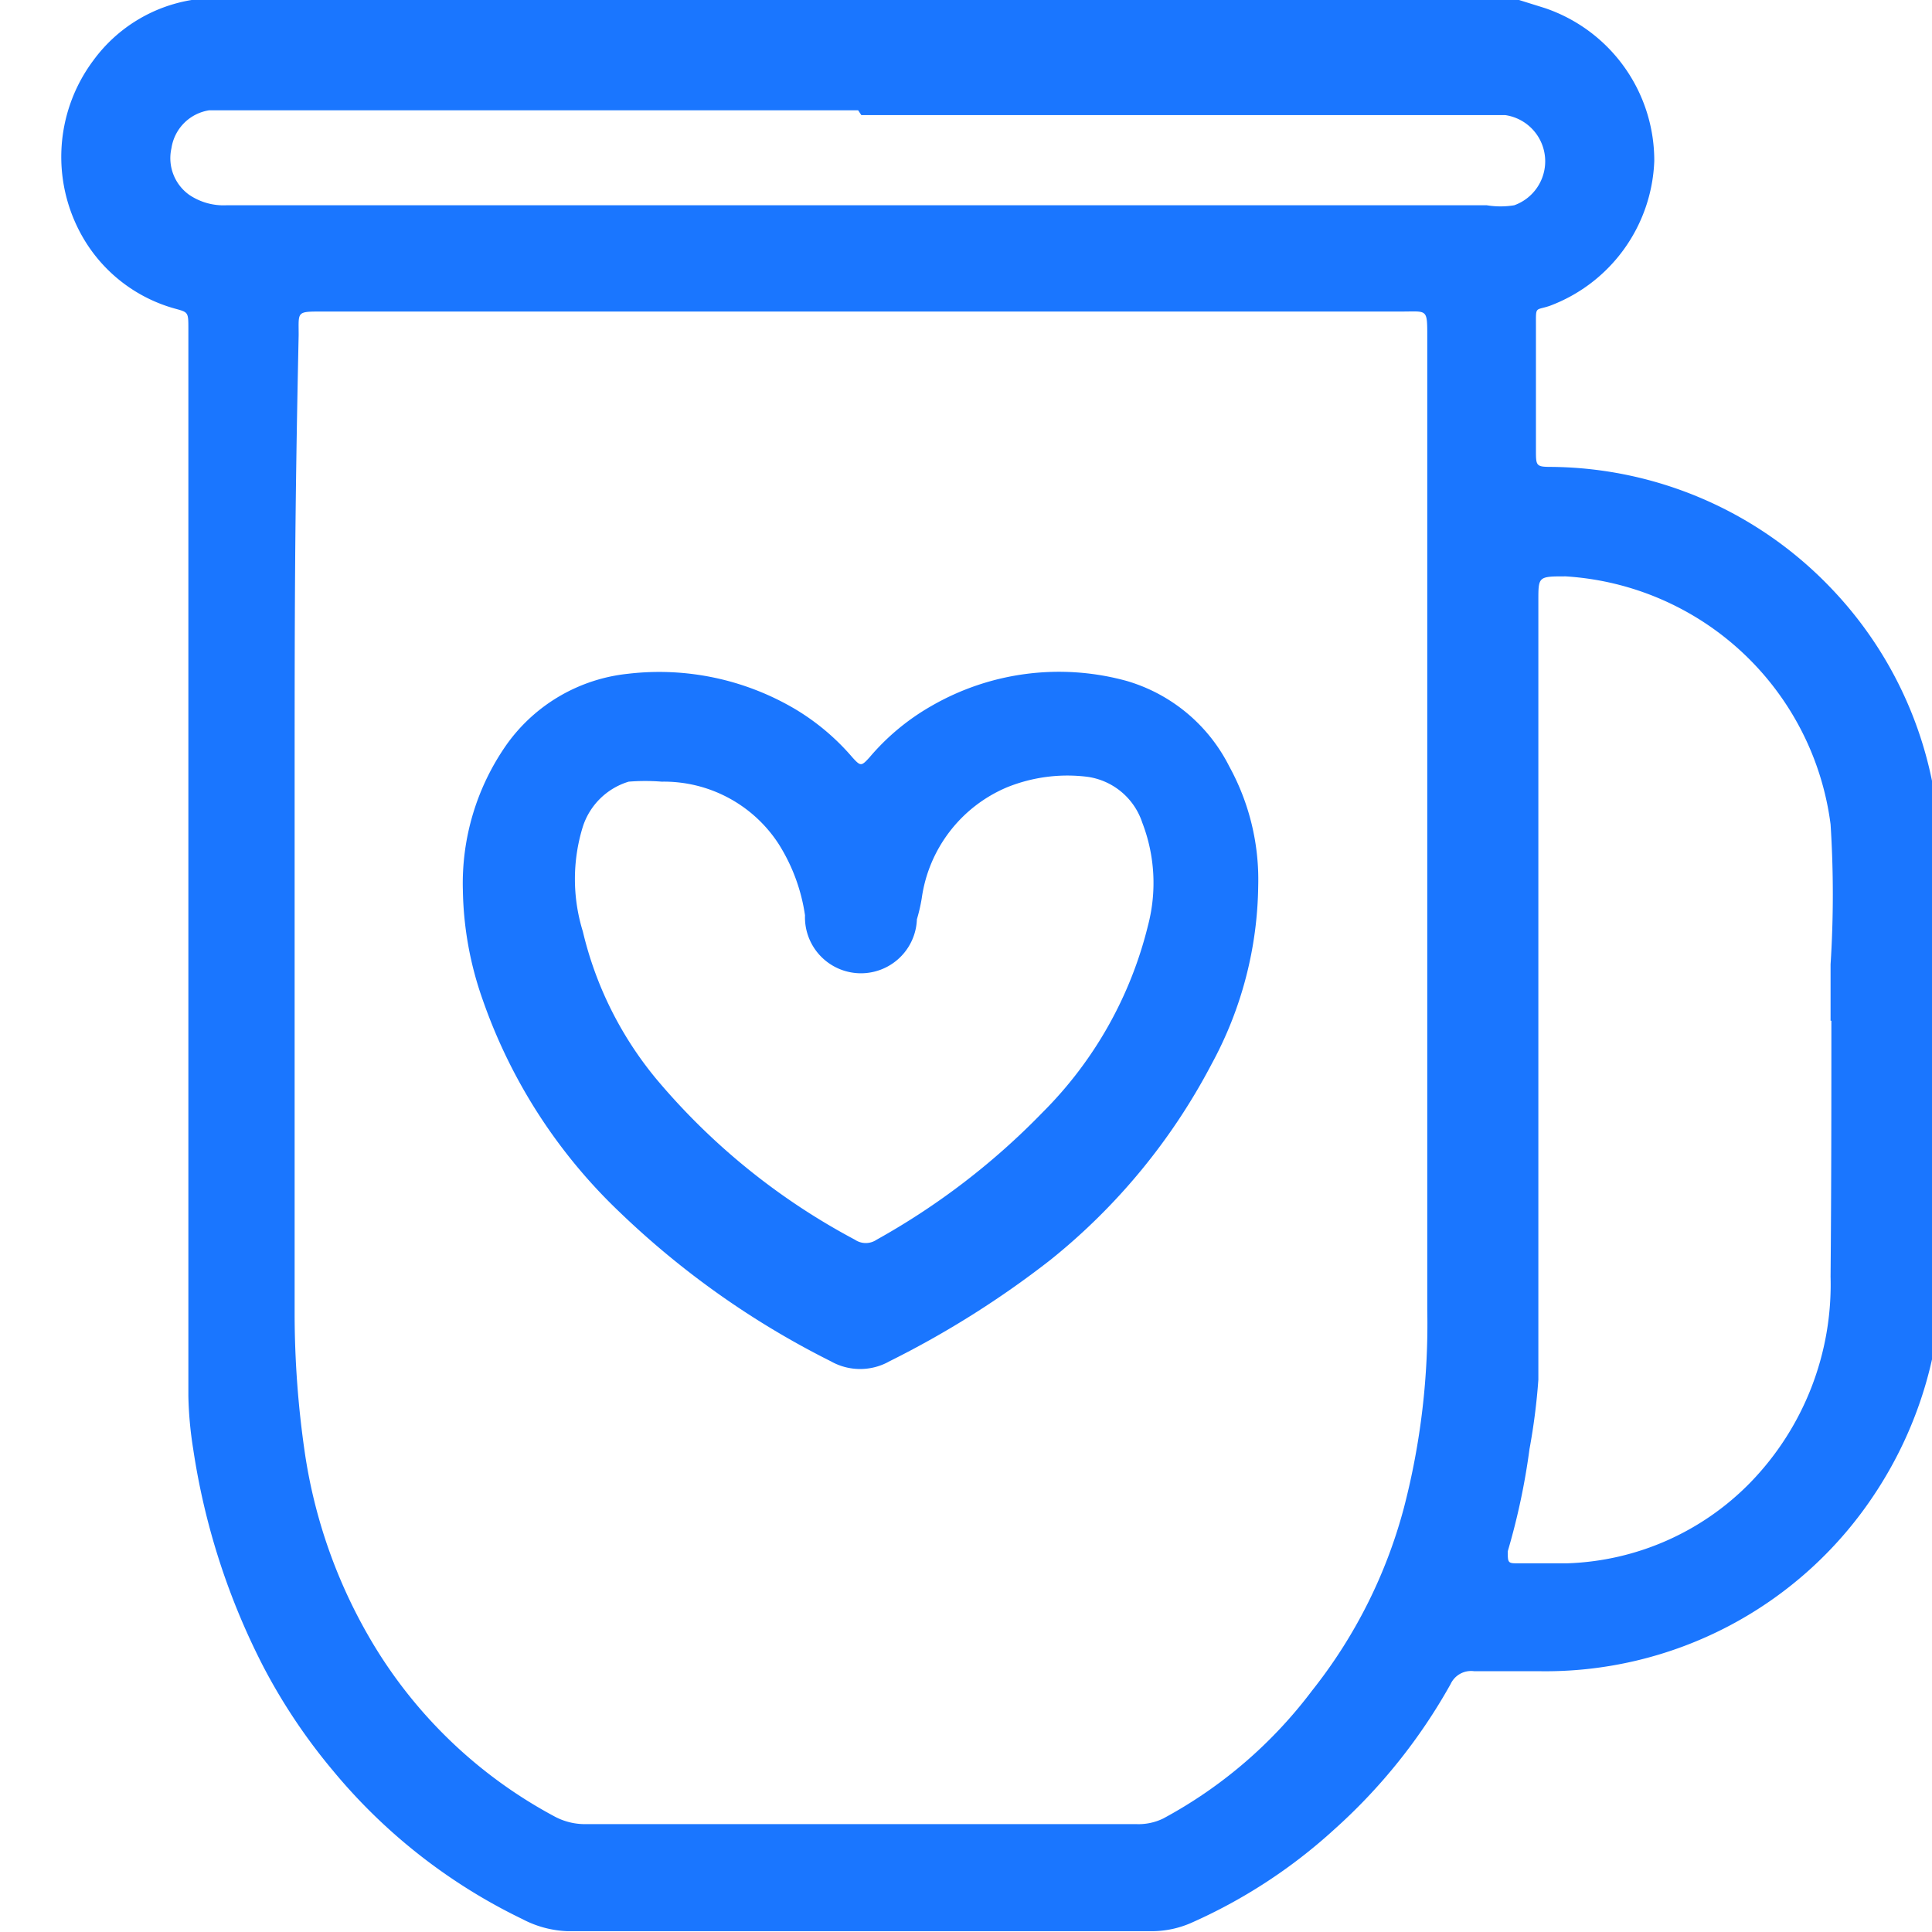
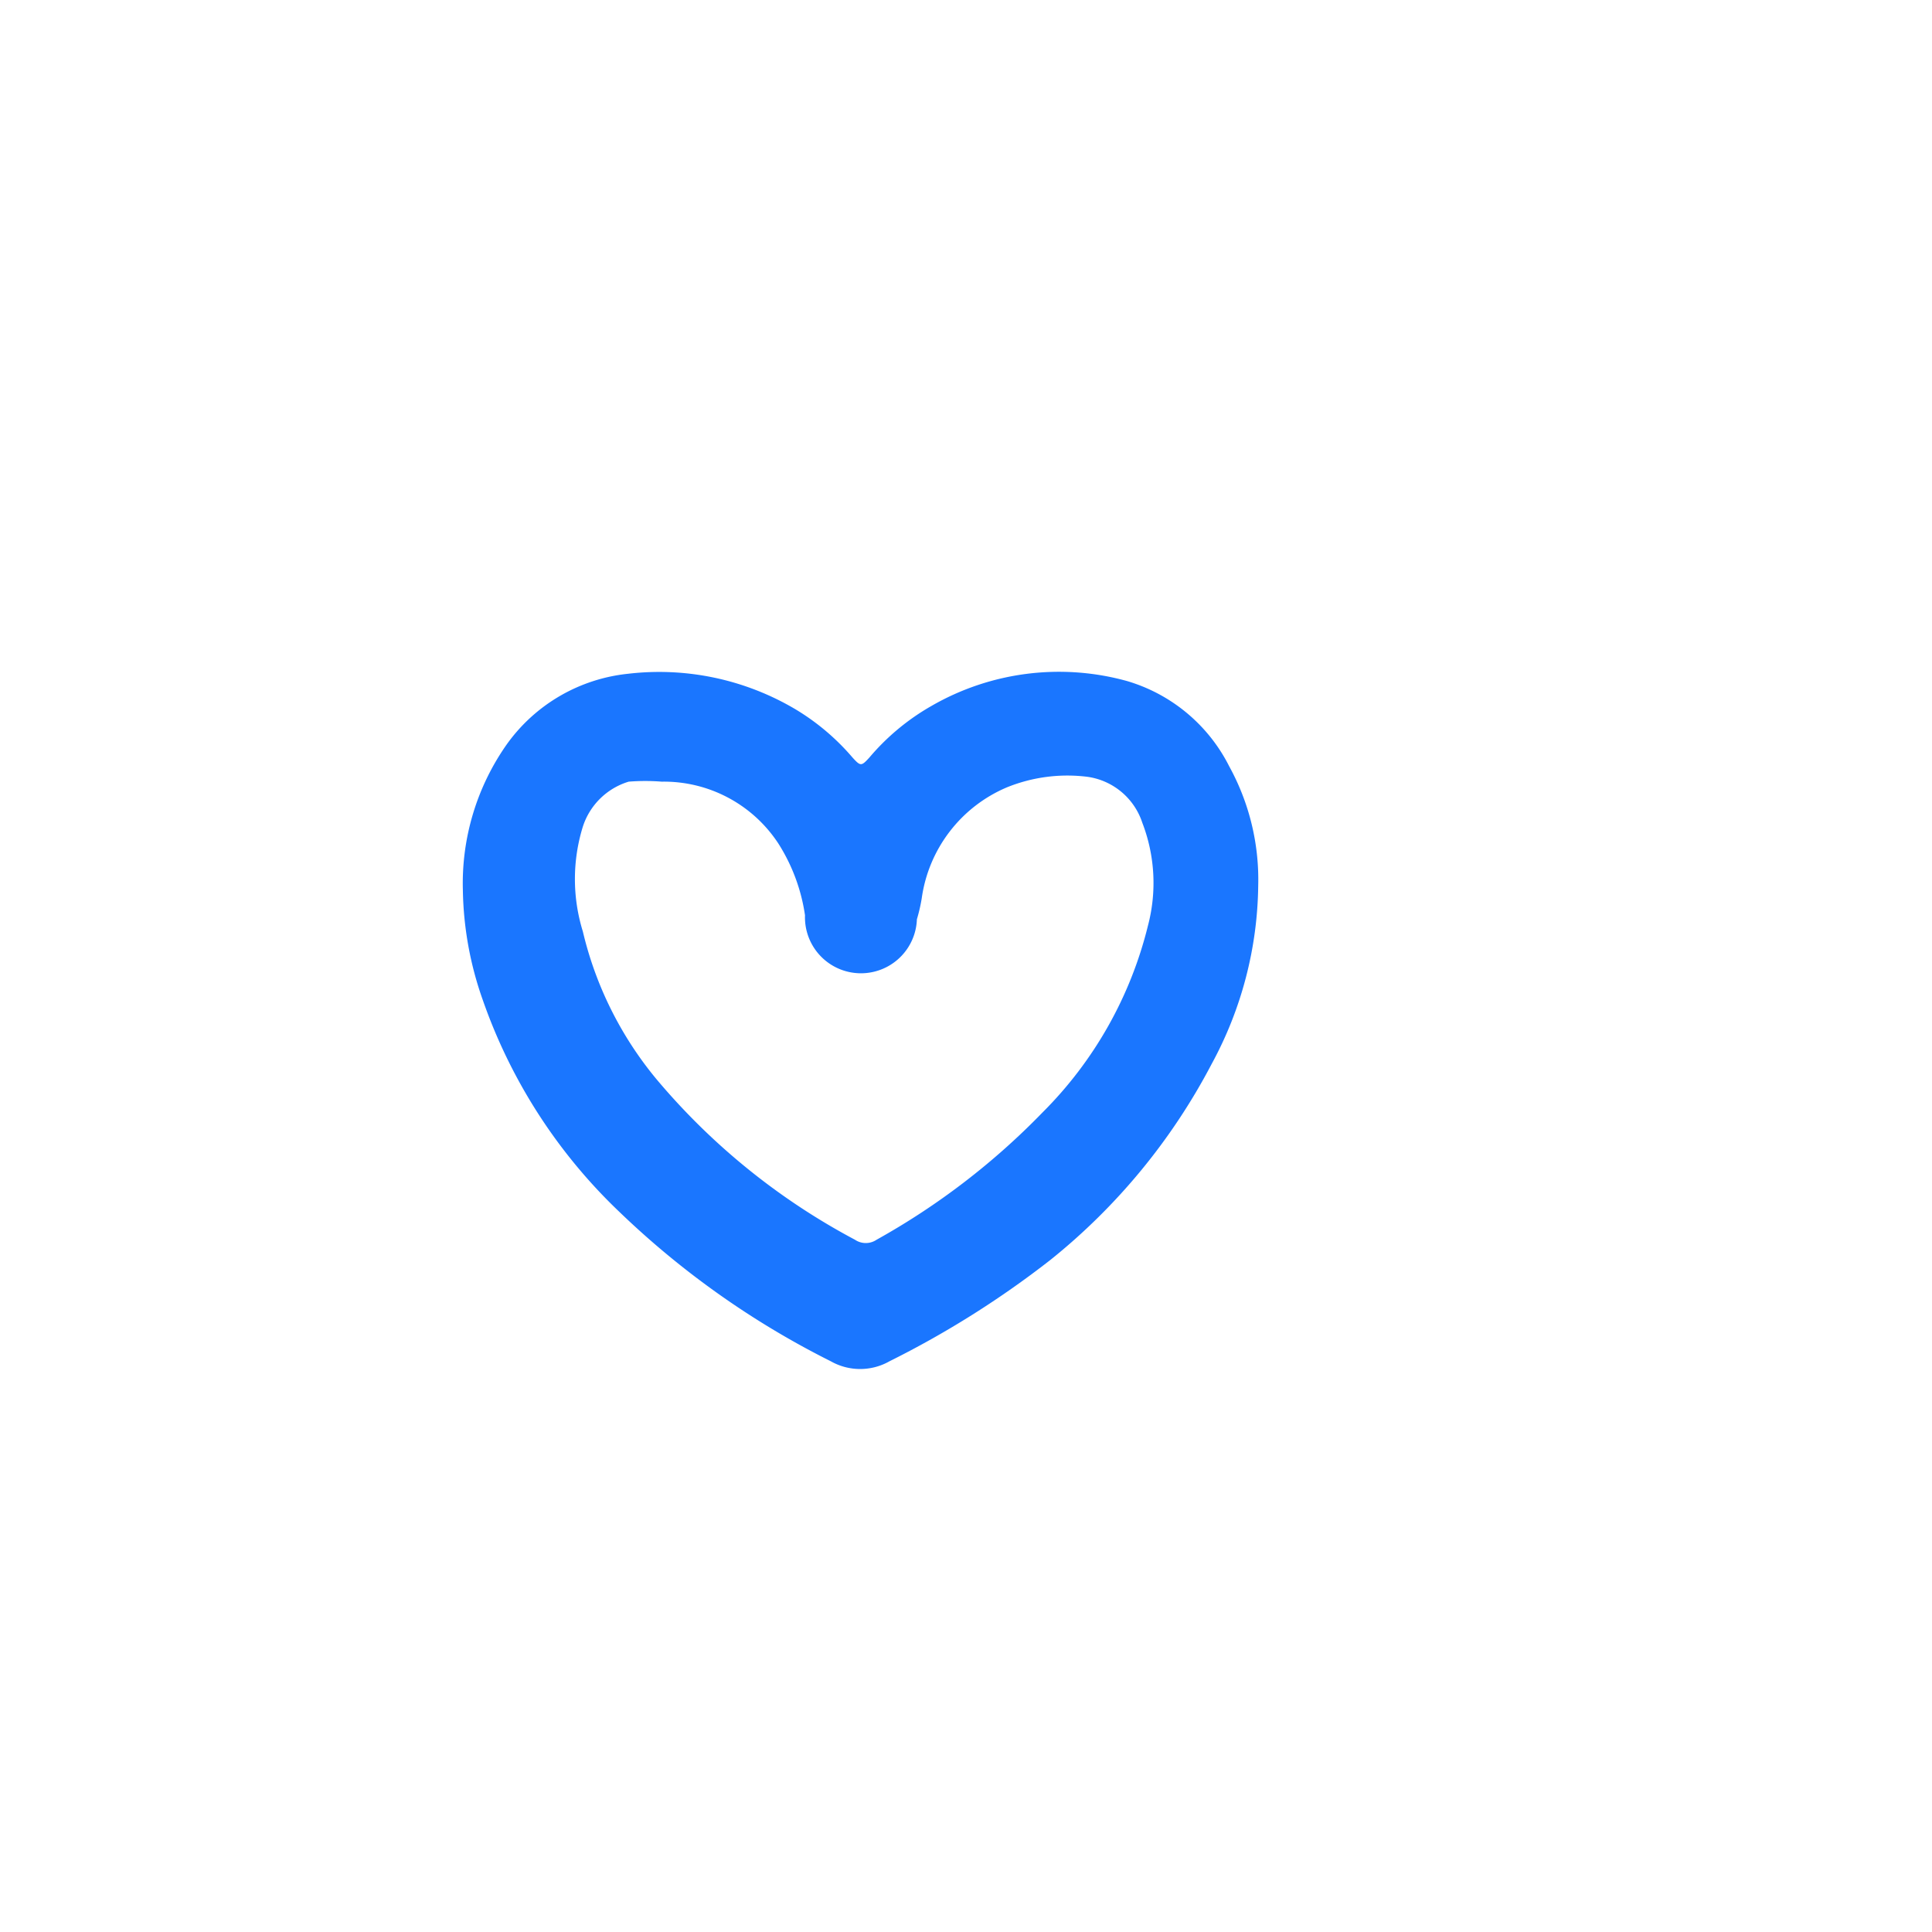
<svg xmlns="http://www.w3.org/2000/svg" id="Слой_1" data-name="Слой 1" width="24" height="24" viewBox="0 0 24 24">
  <defs>
    <style>.cls-1{fill:#1a76ff;}</style>
  </defs>
  <title>3184</title>
-   <path class="cls-1" d="M18.87,0l.32.1A2,2,0,0,1,20.55,2,2,2,0,0,1,19.25,3.8c-.18.06-.17,0-.17.24,0,.52,0,1,0,1.55,0,.2,0,.21.2.21A4.86,4.86,0,0,1,22.74,7.3,4.86,4.86,0,0,1,24,9.7a6.22,6.22,0,0,1,.12,1.24c0,2,0,2.78,0,4.76a5,5,0,0,1-.82,2.84,4.9,4.9,0,0,1-4.2,2.22h-.79a.28.28,0,0,0-.29.16,7,7,0,0,1-1.45,1.81,6.58,6.58,0,0,1-1.78,1.16,1.22,1.22,0,0,1-.48.1H7.05a1.3,1.3,0,0,1-.56-.15A7,7,0,0,1,4.14,22a7.2,7.2,0,0,1-.86-1.28A8.69,8.69,0,0,1,2.4,18a4.71,4.71,0,0,1-.06-.66c0-1.21,0-2.43,0-3.64,0-1.89,0-3.77,0-5.66,0-1.67,0-2.15,0-3.83,0,0,0-.08,0-.12,0-.22,0-.21-.18-.26A1.91,1.91,0,0,1,1.06,3,2,2,0,0,1,1.16.75,1.89,1.89,0,0,1,2.38,0l.06,0ZM3.66,9.88h0c0,2.16,0,4.31,0,6.47A12,12,0,0,0,3.78,18a6.44,6.44,0,0,0,.79,2.31,5.84,5.84,0,0,0,2.31,2.25.8.8,0,0,0,.4.1h6.84a.7.7,0,0,0,.33-.07A5.68,5.68,0,0,0,16.3,21a6.21,6.21,0,0,0,1.14-2.27,9.07,9.07,0,0,0,.29-2.46c0-4.43,0-7.66,0-12.09,0-.35,0-.31-.32-.31H4c-.32,0-.29,0-.29.29C3.66,6.5,3.66,7.6,3.66,9.88Zm19.08,2.8h0c0-.63,0-.07,0-.7a13.58,13.58,0,0,0,0-1.74,3.54,3.54,0,0,0-3.29-3.08c-.34,0-.34,0-.34.3,0,2.24,0,3.29,0,5.52,0,.46,0,.92,0,1.38,0,.93,0,1.85,0,2.78A7.84,7.84,0,0,1,19,18a8.41,8.41,0,0,1-.27,1.27c0,.13,0,.15.1.15l.64,0a3.33,3.33,0,0,0,2.27-1,3.53,3.53,0,0,0,1-2.56C22.75,14.75,22.75,13.72,22.75,12.68ZM10.66,1.37H2.6a.56.56,0,0,0-.47.47.56.56,0,0,0,.22.58.76.76,0,0,0,.46.13H18.47a1.05,1.05,0,0,0,.34,0,.58.58,0,0,0-.11-1.12h-8Z" />
  <path class="cls-1" d="M15.63,11a4.74,4.74,0,0,1-.58,2.22,7.69,7.69,0,0,1-2,2.43,11.77,11.77,0,0,1-2,1.26.74.74,0,0,1-.73,0,10.66,10.66,0,0,1-2.62-1.85A6.66,6.66,0,0,1,6,12.43a4.27,4.27,0,0,1-.25-1.37,3,3,0,0,1,.55-1.82A2.12,2.12,0,0,1,7.8,8.37a3.32,3.32,0,0,1,2.08.44,2.88,2.88,0,0,1,.71.6c.1.11.11.11.21,0a2.87,2.87,0,0,1,.77-.64A3.17,3.17,0,0,1,14,8.46a2.08,2.08,0,0,1,1.27,1.06A2.92,2.92,0,0,1,15.63,11ZM8.22,9.71a2.61,2.61,0,0,0-.41,0,.86.86,0,0,0-.57.56,2.2,2.2,0,0,0,0,1.3,4.49,4.49,0,0,0,.91,1.83,8.3,8.3,0,0,0,2.47,2,.24.24,0,0,0,.27,0,8.9,8.9,0,0,0,2.06-1.58,4.94,4.94,0,0,0,1.31-2.32,2.08,2.08,0,0,0-.07-1.28.84.84,0,0,0-.68-.57,2,2,0,0,0-1,.13,1.76,1.76,0,0,0-1.06,1.38,2.1,2.1,0,0,1-.06.26A.68.68,0,0,1,10,11.37a2.27,2.27,0,0,0-.33-.89A1.7,1.7,0,0,0,8.22,9.71Z" />
</svg>